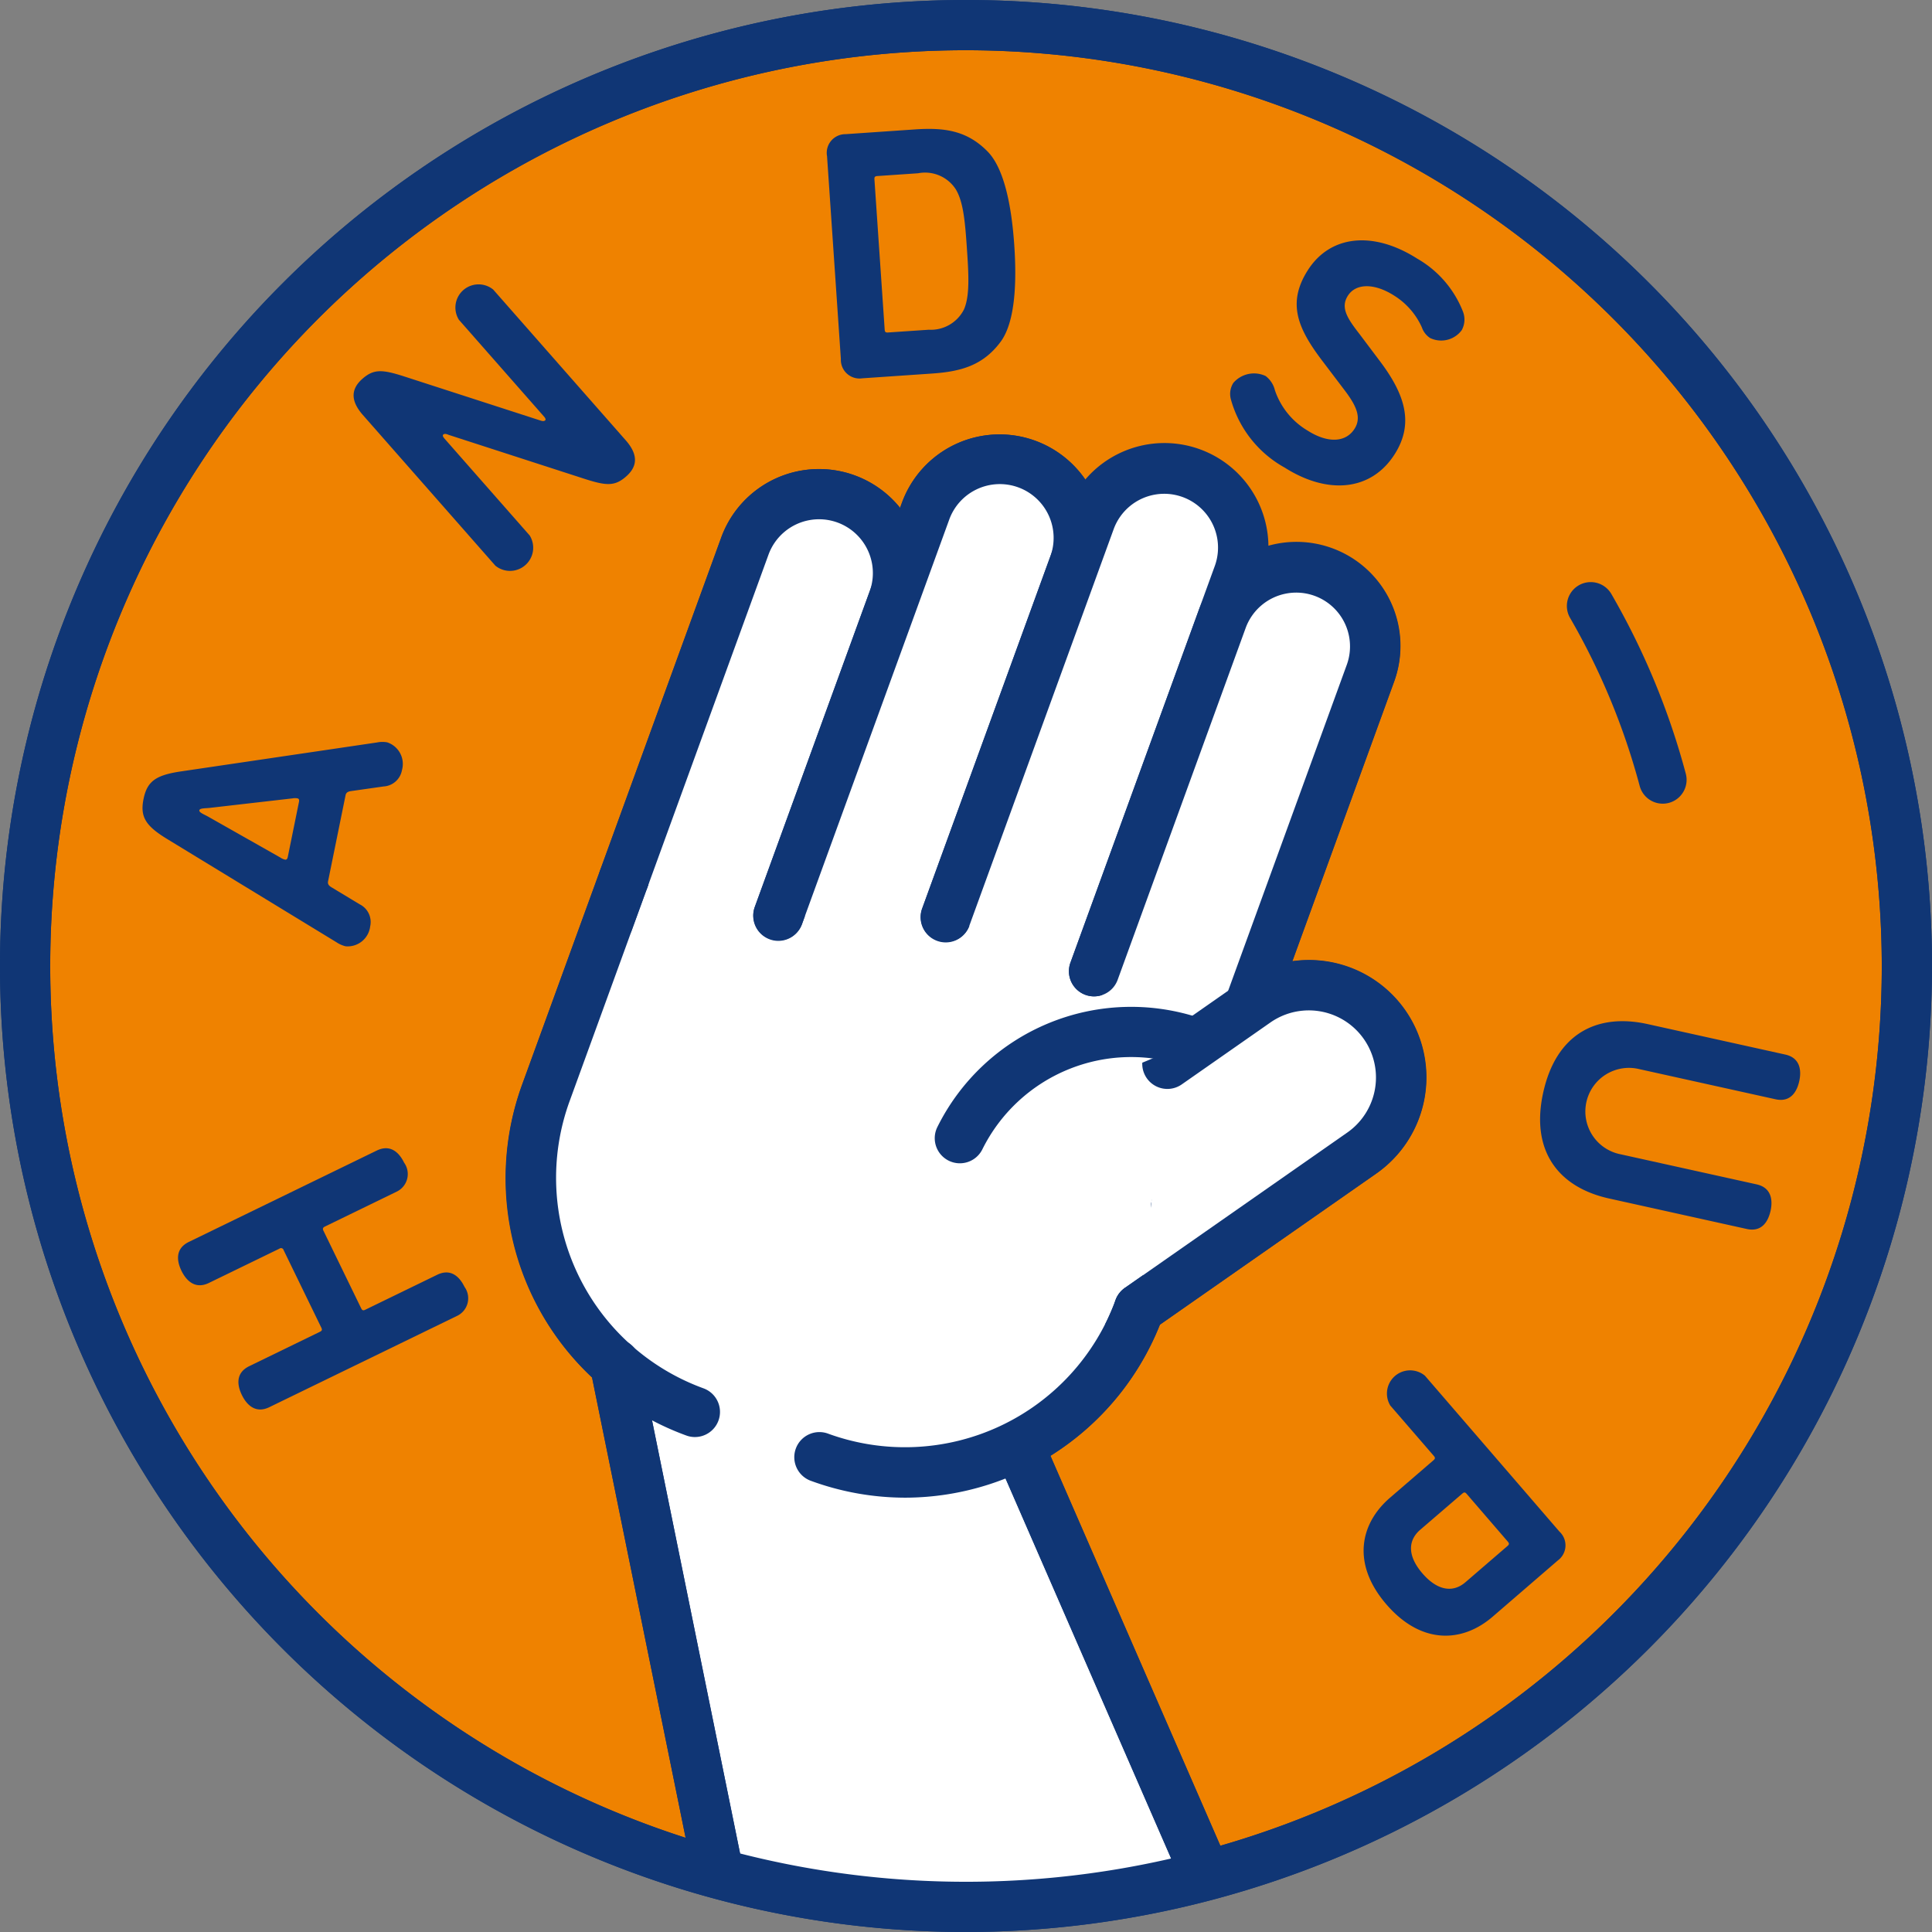
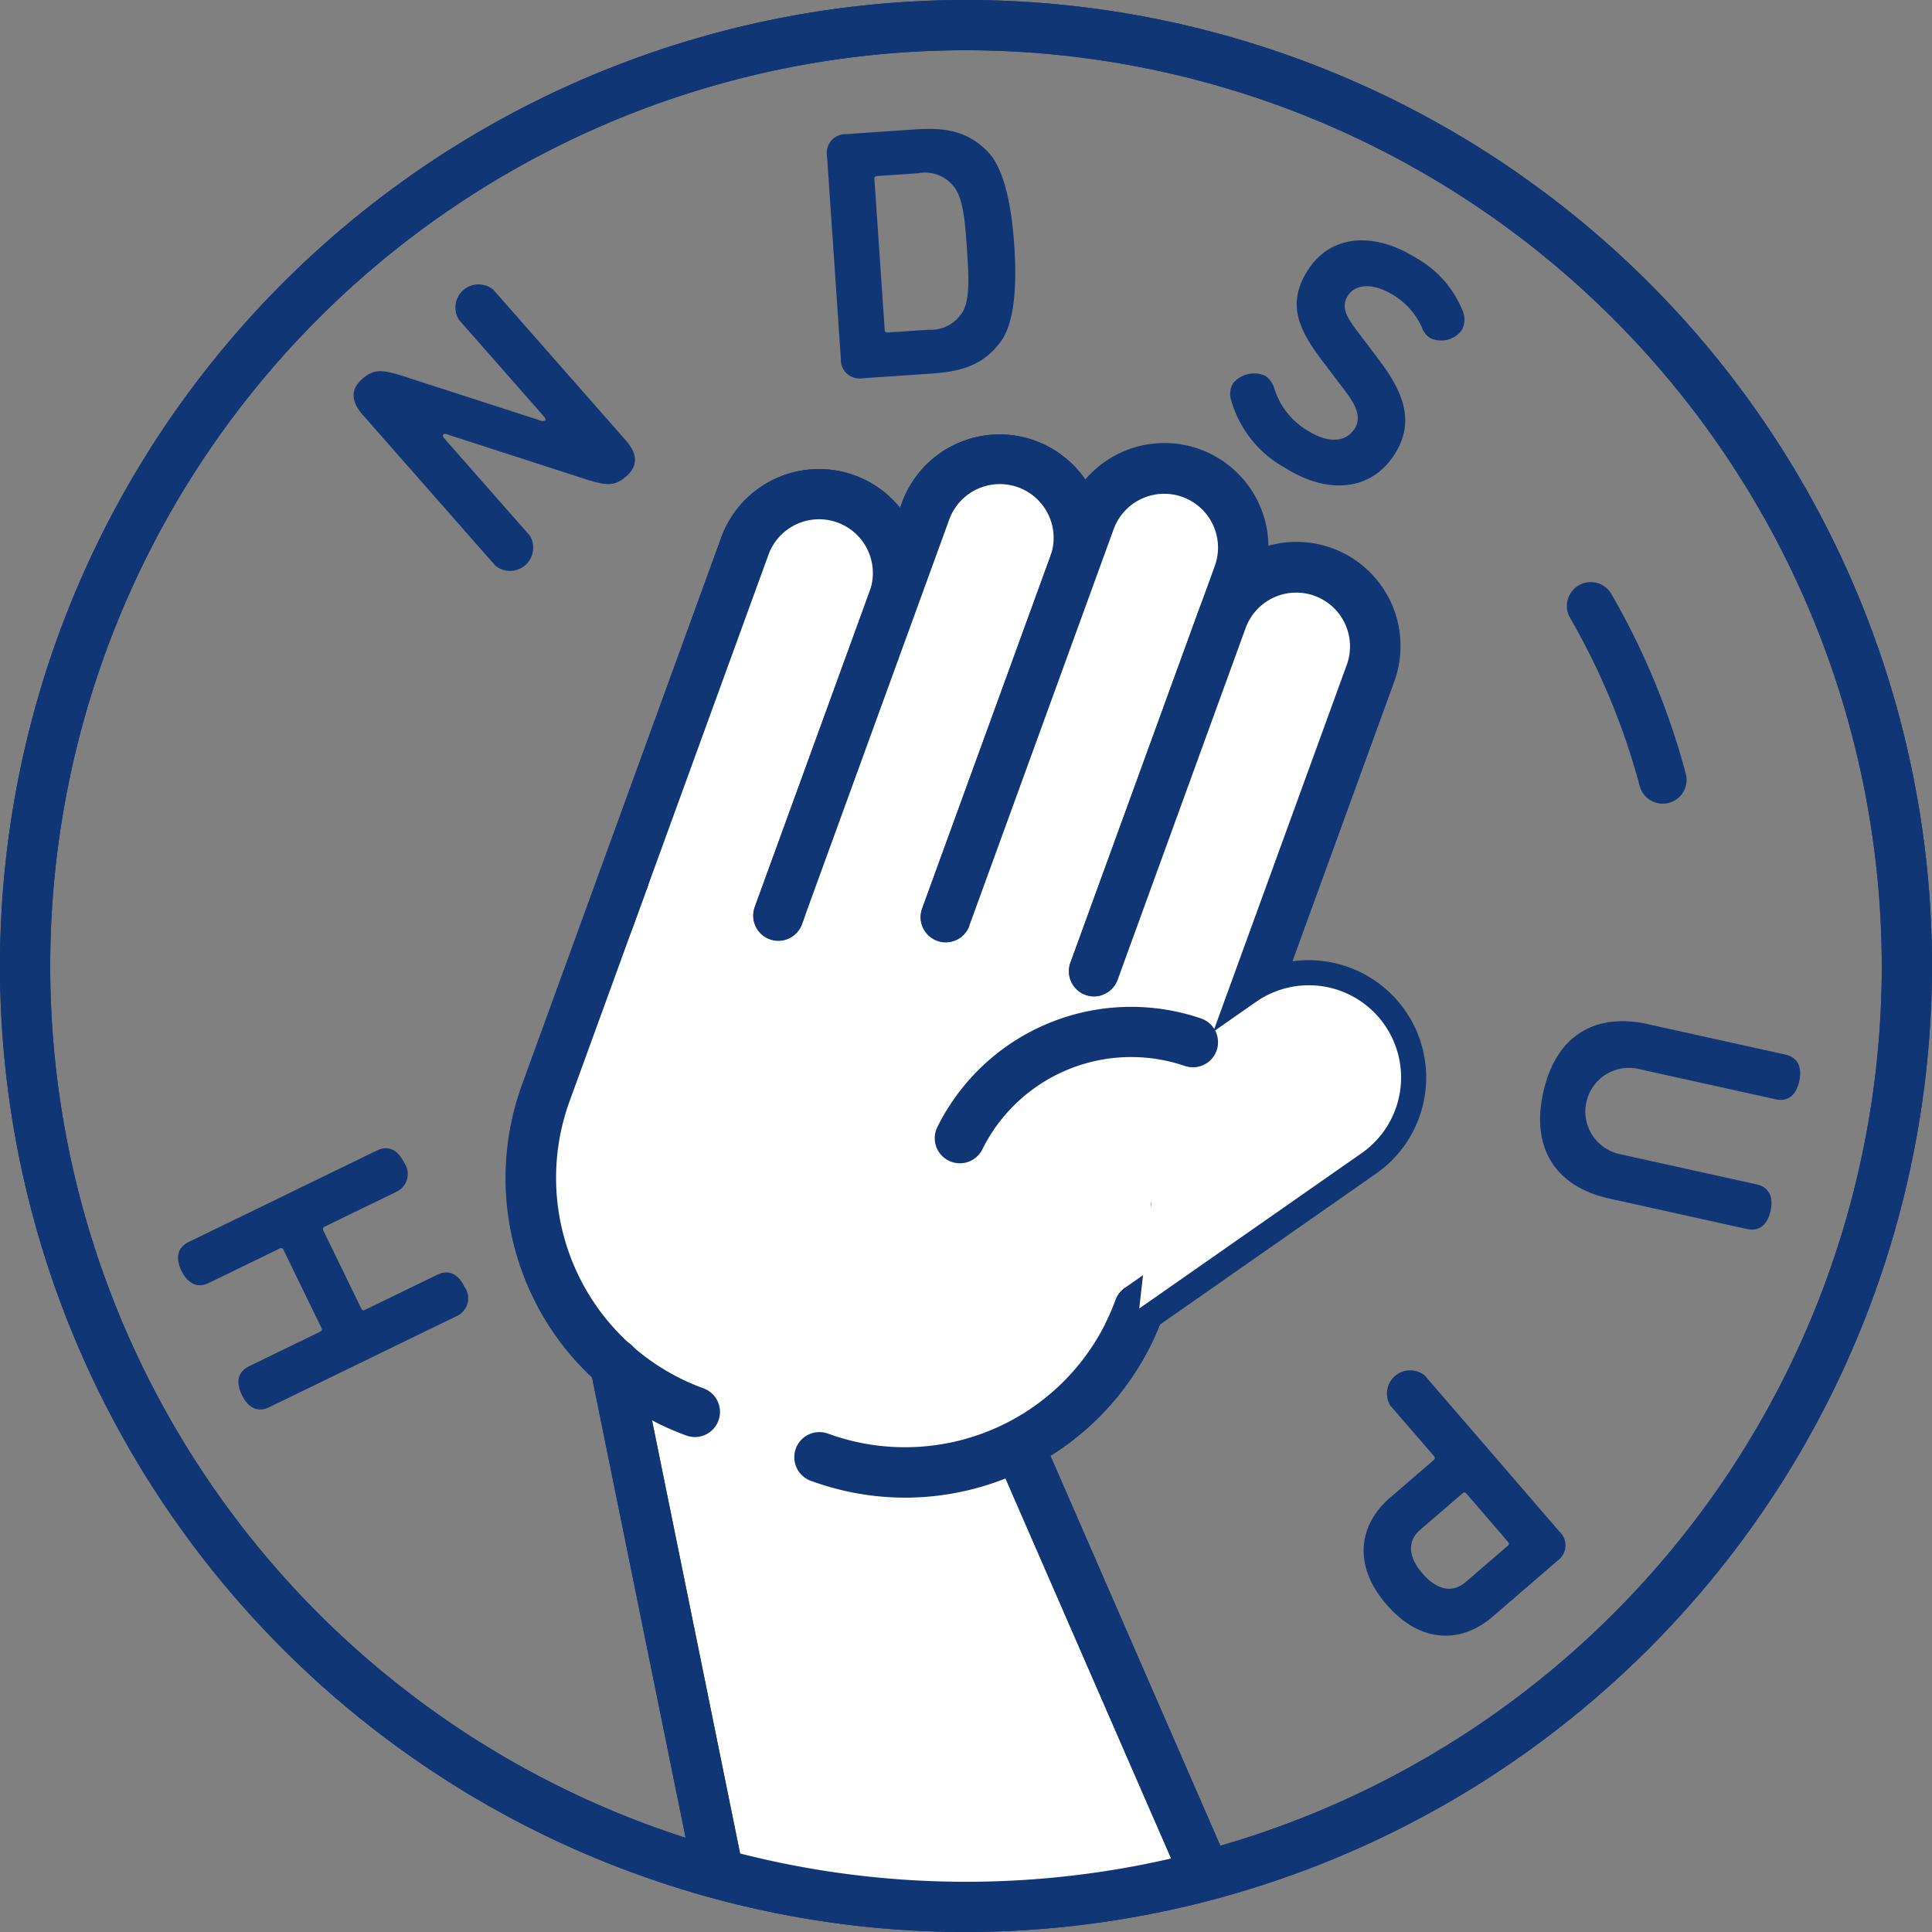
<svg xmlns="http://www.w3.org/2000/svg" width="160" height="160" viewBox="0 0 160 160">
  <rect x="0" y="0" width="160" height="160" fill="#808080" stroke="none" />
  <defs>
    <clipPath id="a">
      <circle cx="77.92" cy="77.92" r="77.92" transform="translate(1138.079 9718.87)" fill="none" />
    </clipPath>
  </defs>
  <g transform="translate(-1136 -9716.79)">
-     <circle cx="77.92" cy="77.92" r="77.92" transform="translate(1138.079 9718.87)" fill="#ef8200" />
    <path d="M1216,9876.79a80,80,0,1,1,80-80A80.091,80.091,0,0,1,1216,9876.79Zm0-155.841a75.841,75.841,0,1,0,75.841,75.841A75.927,75.927,0,0,0,1216,9720.949Z" fill="#103675" />
    <g clip-path="url(#a)">
      <path d="M1252.035,9806.026a7.617,7.617,0,0,1-3.265,6.26l-18.426,12.872a20.553,20.553,0,0,1-10,11.313l25.547,58.624L1200.8,9898l-13.871-68.211a20.64,20.64,0,0,1-5.719-22.511l6.447-17.719,10.023-27.544a6.542,6.542,0,0,1,12.686,2.246,6.454,6.454,0,0,1-.4,2.226l2.672-7.331a6.533,6.533,0,1,1,12.28,4.461l1.352-3.712a6.534,6.534,0,1,1,12.28,4.471l-1.342,3.691a6.533,6.533,0,0,1,12.27,4.491l-10.044,27.607.571-.4a7.645,7.645,0,0,1,12.021,6.26Z" fill="#fff" />
      <path d="M1200.8,9900.076a2.081,2.081,0,0,1-2.036-1.665l-13.735-67.547a22.592,22.592,0,0,1-5.772-24.3l16.471-45.265a8.621,8.621,0,0,1,14.813-2.447l.151-.414a8.6,8.6,0,0,1,11.037-5.15,8.638,8.638,0,0,1,4.158,3.23,34.7,34.7,0,0,0,20.411,5.712,8.6,8.6,0,0,1,5.139,11.04l-8.416,23.133a9.739,9.739,0,0,1,9.332,4.053,9.706,9.706,0,0,1-2.4,13.534l-17.9,12.506a22.6,22.6,0,0,1-9.065,10.86l24.8,56.907a2.079,2.079,0,0,1-1.773,2.906l-45.086,2.9C1200.892,9900.075,1200.847,9900.076,1200.8,9900.076Zm3.019-140.282a4.466,4.466,0,0,0-4.183,2.93l-16.47,45.262a18.459,18.459,0,0,0,5.142,20.24,2.085,2.085,0,0,1,.661,1.146l13.509,66.434,40.319-2.594-24.364-55.909a2.078,2.078,0,0,1,.961-2.682,18.473,18.473,0,0,0,8.994-10.171,2.088,2.088,0,0,1,.763-1l18.425-12.874a5.559,5.559,0,0,0-6.371-9.11l-.58.4a2.08,2.08,0,0,1-3.138-2.421l10.044-27.607a4.454,4.454,0,0,0-8.363-3.065,2.08,2.08,0,0,1-3.907-1.426l1.341-3.69a4.455,4.455,0,0,0-8.372-3.049l-1.346,3.7,0,.008,0,.006v0a2.08,2.08,0,0,1-3.907-1.427v0a4.413,4.413,0,0,0,.269-1.521,4.47,4.47,0,0,0-2.938-4.181,4.439,4.439,0,0,0-5.7,2.662l-2.666,7.312-.01.028a2.08,2.08,0,0,1-3.906-1.429l.009-.024a4.374,4.374,0,0,0,.261-1.487,4.475,4.475,0,0,0-4.47-4.464Z" fill="#103675" />
      <path d="M1187.664,9789.559l10.025-27.544a6.536,6.536,0,0,1,8.377-3.905h0a6.535,6.535,0,0,1,3.906,8.376l-9.515,26.144" fill="#fff" />
      <path d="M1200.457,9794.709a2.045,2.045,0,0,1-.712-.127,2.078,2.078,0,0,1-1.243-2.664l9.516-26.143a4.456,4.456,0,0,0-8.374-3.051l-10.026,27.545a2.079,2.079,0,1,1-3.908-1.422l10.025-27.544a8.615,8.615,0,0,1,16.191,5.893l-9.515,26.143A2.082,2.082,0,0,1,1200.457,9794.709Z" fill="#103675" />
      <path d="M1200.457,9792.629l12.186-33.48a6.533,6.533,0,0,1,8.376-3.906h0a6.534,6.534,0,0,1,3.906,8.376l-10.605,29.137" fill="#fff" />
      <path d="M1214.32,9794.836a2.049,2.049,0,0,1-.712-.127,2.078,2.078,0,0,1-1.243-2.664l10.606-29.138a4.456,4.456,0,1,0-8.374-3.048l-12.186,33.479a2.08,2.08,0,0,1-3.909-1.421l12.186-33.481a8.615,8.615,0,1,1,16.191,5.894l-10.6,29.136A2.081,2.081,0,0,1,1214.32,9794.836Z" fill="#103675" />
      <path d="M1214.32,9792.755l11.956-32.85a6.535,6.535,0,0,1,8.377-3.906h0a6.535,6.535,0,0,1,3.906,8.376l-11.957,32.851" fill="#fff" />
      <path d="M1226.6,9799.306a2.083,2.083,0,0,1-1.954-2.791l11.957-32.85a4.456,4.456,0,0,0-8.375-3.049l-11.956,32.85a2.08,2.08,0,0,1-3.909-1.421l11.957-32.851a8.615,8.615,0,1,1,16.191,5.892l-11.957,32.85A2.08,2.08,0,0,1,1226.6,9799.306Z" fill="#103675" />
      <path d="M1226.6,9797.226l10.6-29.138a6.538,6.538,0,0,1,8.377-3.906h0a6.536,6.536,0,0,1,3.906,8.376l-16.1,44.24" fill="#fff" />
      <path d="M1233.388,9818.879a2.049,2.049,0,0,1-.712-.127,2.077,2.077,0,0,1-1.242-2.664l16.1-44.24a4.456,4.456,0,1,0-8.375-3.048l-10.6,29.136a2.079,2.079,0,0,1-3.908-1.421l10.605-29.137a8.615,8.615,0,1,1,16.191,5.892l-16.1,44.24A2.083,2.083,0,0,1,1233.388,9818.879Z" fill="#103675" />
      <path d="M1193.549,9833.716a20.631,20.631,0,0,1-12.332-26.443l6.447-17.714" fill="#fff" />
      <path d="M1193.549,9835.8a2.045,2.045,0,0,1-.712-.127,22.711,22.711,0,0,1-13.574-29.108l6.447-17.713a2.079,2.079,0,0,1,3.908,1.422l-6.447,17.714a18.553,18.553,0,0,0,11.089,23.778,2.08,2.08,0,0,1-.711,4.034Z" fill="#103675" />
      <path d="M1230.347,9825.153a20.633,20.633,0,0,1-26.445,12.332" fill="#fff" />
      <path d="M1210.973,9840.821a22.719,22.719,0,0,1-7.782-1.382,2.08,2.08,0,1,1,1.423-3.908,18.574,18.574,0,0,0,23.778-11.088,2.08,2.08,0,0,1,3.909,1.422,22.76,22.76,0,0,1-21.328,14.956Z" fill="#103675" />
      <line x1="3.406" y2="9.358" transform="translate(1233.388 9807.441)" fill="#fff" />
      <path d="M1233.388,9818.879a2.078,2.078,0,0,1-1.954-2.791l3.405-9.357a2.08,2.08,0,1,1,3.909,1.421l-3.406,9.358A2.081,2.081,0,0,1,1233.388,9818.879Z" fill="#103675" />
      <path d="M1232.652,9804.907l7.366-5.145a7.638,7.638,0,0,1,10.633,1.884h0a7.638,7.638,0,0,1-1.885,10.642l-18.419,12.865" fill="#fff" />
-       <path d="M1230.349,9827.233a2.079,2.079,0,0,1-1.193-3.784l18.42-12.866a5.559,5.559,0,0,0-6.367-9.115l-7.366,5.145a2.08,2.08,0,0,1-2.382-3.41l7.366-5.145a9.719,9.719,0,1,1,11.13,15.936l-18.42,12.866A2.077,2.077,0,0,1,1230.349,9827.233Z" fill="#103675" />
      <path d="M1234.747,9803.081a15.836,15.836,0,0,0-19.257,7.969" fill="#fff" />
      <path d="M1215.488,9813.129a2.079,2.079,0,0,1-1.861-3,17.915,17.915,0,0,1,21.786-9.013,2.079,2.079,0,1,1-1.331,3.938,13.758,13.758,0,0,0-16.729,6.923A2.079,2.079,0,0,1,1215.488,9813.129Z" fill="#103675" />
      <line x1="15.545" y1="35.675" transform="translate(1220.344 9836.471)" fill="#fff" />
      <path d="M1235.89,9874.227a2.08,2.08,0,0,1-1.908-1.25l-15.545-35.676a2.08,2.08,0,0,1,3.813-1.661l15.545,35.677a2.079,2.079,0,0,1-1.905,2.91Z" fill="#103675" />
      <line x1="8.578" y1="42.205" transform="translate(1186.935 9829.785)" fill="#fff" />
      <path d="M1195.511,9874.07a2.082,2.082,0,0,1-2.036-1.665L1184.9,9830.2a2.08,2.08,0,1,1,4.076-.828l8.578,42.205a2.08,2.08,0,0,1-1.623,2.452A2.106,2.106,0,0,1,1195.511,9874.07Z" fill="#103675" />
    </g>
    <path d="M1153.3,9823.038c-1.153.56-1.886-.216-2.269-1-.394-.811-.54-1.841.614-2.4l15.553-7.562c1.152-.56,1.873.19,2.268,1a1.616,1.616,0,0,1-.613,2.4l-5.944,2.891c-.183.089-.2.192-.121.35l3.119,6.415c.09.184.168.211.351.121l5.944-2.889c1.152-.562,1.872.188,2.267,1a1.614,1.614,0,0,1-.612,2.4l-15.554,7.563c-1.153.56-1.886-.215-2.268-1-.4-.812-.54-1.842.613-2.4l5.839-2.84c.183-.088.21-.166.121-.35l-3.119-6.415a.222.222,0,0,0-.351-.122Z" fill="#103675" />
-     <path d="M1151.06,9780.664l16.168-2.387a2.247,2.247,0,0,1,.834-.01,1.883,1.883,0,0,1,1.227,2.3,1.641,1.641,0,0,1-1.524,1.354l-2.661.379c-.274.033-.441.119-.486.348l-1.45,7.131c-.046.229.073.372.312.509l2.3,1.389a1.638,1.638,0,0,1,.875,1.841,1.877,1.877,0,0,1-2.027,1.64,2.308,2.308,0,0,1-.764-.335l-13.955-8.51c-1.852-1.117-2.323-1.868-2.022-3.352S1148.917,9780.972,1151.06,9780.664Zm9.7,2.535c.035-.17-.005-.268-.119-.291a1.083,1.083,0,0,0-.416,0l-6.722.772c-.429.063-.954.015-.994.214s.461.361.831.585l5.888,3.335a1.036,1.036,0,0,0,.382.167c.113.022.187-.052.223-.223Z" fill="#103675" />
    <path d="M1180.708,9751.6c.161.053.323.1.433.009s-.045-.272-.084-.316l-7.054-8.022a1.919,1.919,0,0,1,2.842-2.5l10.976,12.483c1.134,1.29.888,2.244.035,2.993-.941.827-1.639.783-3.478.189l-11.215-3.63c-.18-.073-.343-.126-.451-.029s.043.271.1.337l7.055,8.023a1.919,1.919,0,0,1-2.843,2.5l-10.976-12.483c-1.133-1.29-.887-2.244-.034-2.993.94-.826,1.639-.782,3.478-.19Z" fill="#103675" />
    <path d="M1211.784,9727.507c2.411-.164,4.267.089,5.959,1.784,1.251,1.227,1.991,3.951,2.255,7.814s-.1,6.66-1.174,8.048c-1.447,1.907-3.25,2.411-5.662,2.574l-5.752.393a1.547,1.547,0,0,1-1.773-1.6l-1.145-16.794a1.547,1.547,0,0,1,1.54-1.825Zm1.13,16.59a3.074,3.074,0,0,0,2.921-1.687c.479-1.113.394-2.8.24-5.037-.15-2.207-.292-3.861-.918-4.9a3.029,3.029,0,0,0-3.125-1.334l-3.371.23c-.2.013-.257.074-.244.279l.848,12.433c.014.205.076.258.279.244Z" fill="#103675" />
    <path d="M1251.434,9741.256c-1.6-1.015-3.139-1.028-3.812.028-.623.983-.046,1.867.96,3.161l1.739,2.312c2.073,2.765,2.773,5.141,1.181,7.647-1.934,3.047-5.53,3.385-9.118,1.106a9.289,9.289,0,0,1-4.448-5.65,1.7,1.7,0,0,1,.2-1.354,2.256,2.256,0,0,1,2.677-.576,2.1,2.1,0,0,1,.77,1.18,6.2,6.2,0,0,0,2.732,3.355c1.6,1.013,3.117,1.011,3.865-.168.593-.934.143-1.91-.813-3.172l-1.765-2.328c-2.113-2.756-3.048-4.867-1.3-7.62,1.826-2.876,5.353-3.326,9.065-.97a8.724,8.724,0,0,1,3.78,4.366,1.825,1.825,0,0,1-.094,1.562,2.113,2.113,0,0,1-2.619.647,1.719,1.719,0,0,1-.681-.881A5.994,5.994,0,0,0,1251.434,9741.256Z" fill="#103675" />
    <path d="M1281.475,9814.874c1.251.277,1.343,1.34,1.155,2.194-.2.881-.722,1.778-1.973,1.5l-11.4-2.524c-4.208-.931-6.523-3.948-5.453-8.782,1.076-4.859,4.441-6.591,8.649-5.66l11.4,2.523c1.251.278,1.343,1.342,1.154,2.2-.195.881-.721,1.778-1.973,1.5l-11.257-2.491a3.612,3.612,0,1,0-1.56,7.051Z" fill="#103675" />
    <path d="M1254.71,9837.726c.155-.133.161-.217.028-.37l-3.6-4.165a1.92,1.92,0,0,1,2.866-2.474l11.145,12.916a1.549,1.549,0,0,1-.134,2.385l-5.4,4.659c-2.513,2.168-5.91,2.33-8.8-1.02-2.873-3.328-2.214-6.664.3-8.832Zm-1.1,5.759c-1.013.875-1.066,2.151.189,3.606s2.544,1.61,3.558.736l3.482-3c.155-.134.161-.215.028-.37l-3.4-3.945c-.134-.155-.216-.16-.37-.025Z" fill="#103675" />
    <path d="M1216,9876.79a80,80,0,1,1,80-80A80.091,80.091,0,0,1,1216,9876.79Zm0-155.841a75.841,75.841,0,1,0,75.841,75.841A75.927,75.927,0,0,0,1216,9720.949Z" fill="#103675" />
    <path d="M1273.932,9782.245q.307,1.229.565,2.479" fill="none" />
-     <path d="M1273.706,9781.371c.077.29.153.582.226.874" fill="none" />
    <path d="M1273.7,9783.347a1.976,1.976,0,0,1-1.908-1.467,57.339,57.339,0,0,0-5.774-13.933,1.976,1.976,0,0,1,3.42-1.98,61.333,61.333,0,0,1,6.172,14.895,1.977,1.977,0,0,1-1.4,2.419A2,2,0,0,1,1273.7,9783.347Z" fill="#103675" />
    <path d="M1267.3,9766.225c.146.243.289.487.431.732" fill="none" />
    <path d="M1266.565,9765.025q.377.595.737,1.2" fill="none" />
  </g>
</svg>